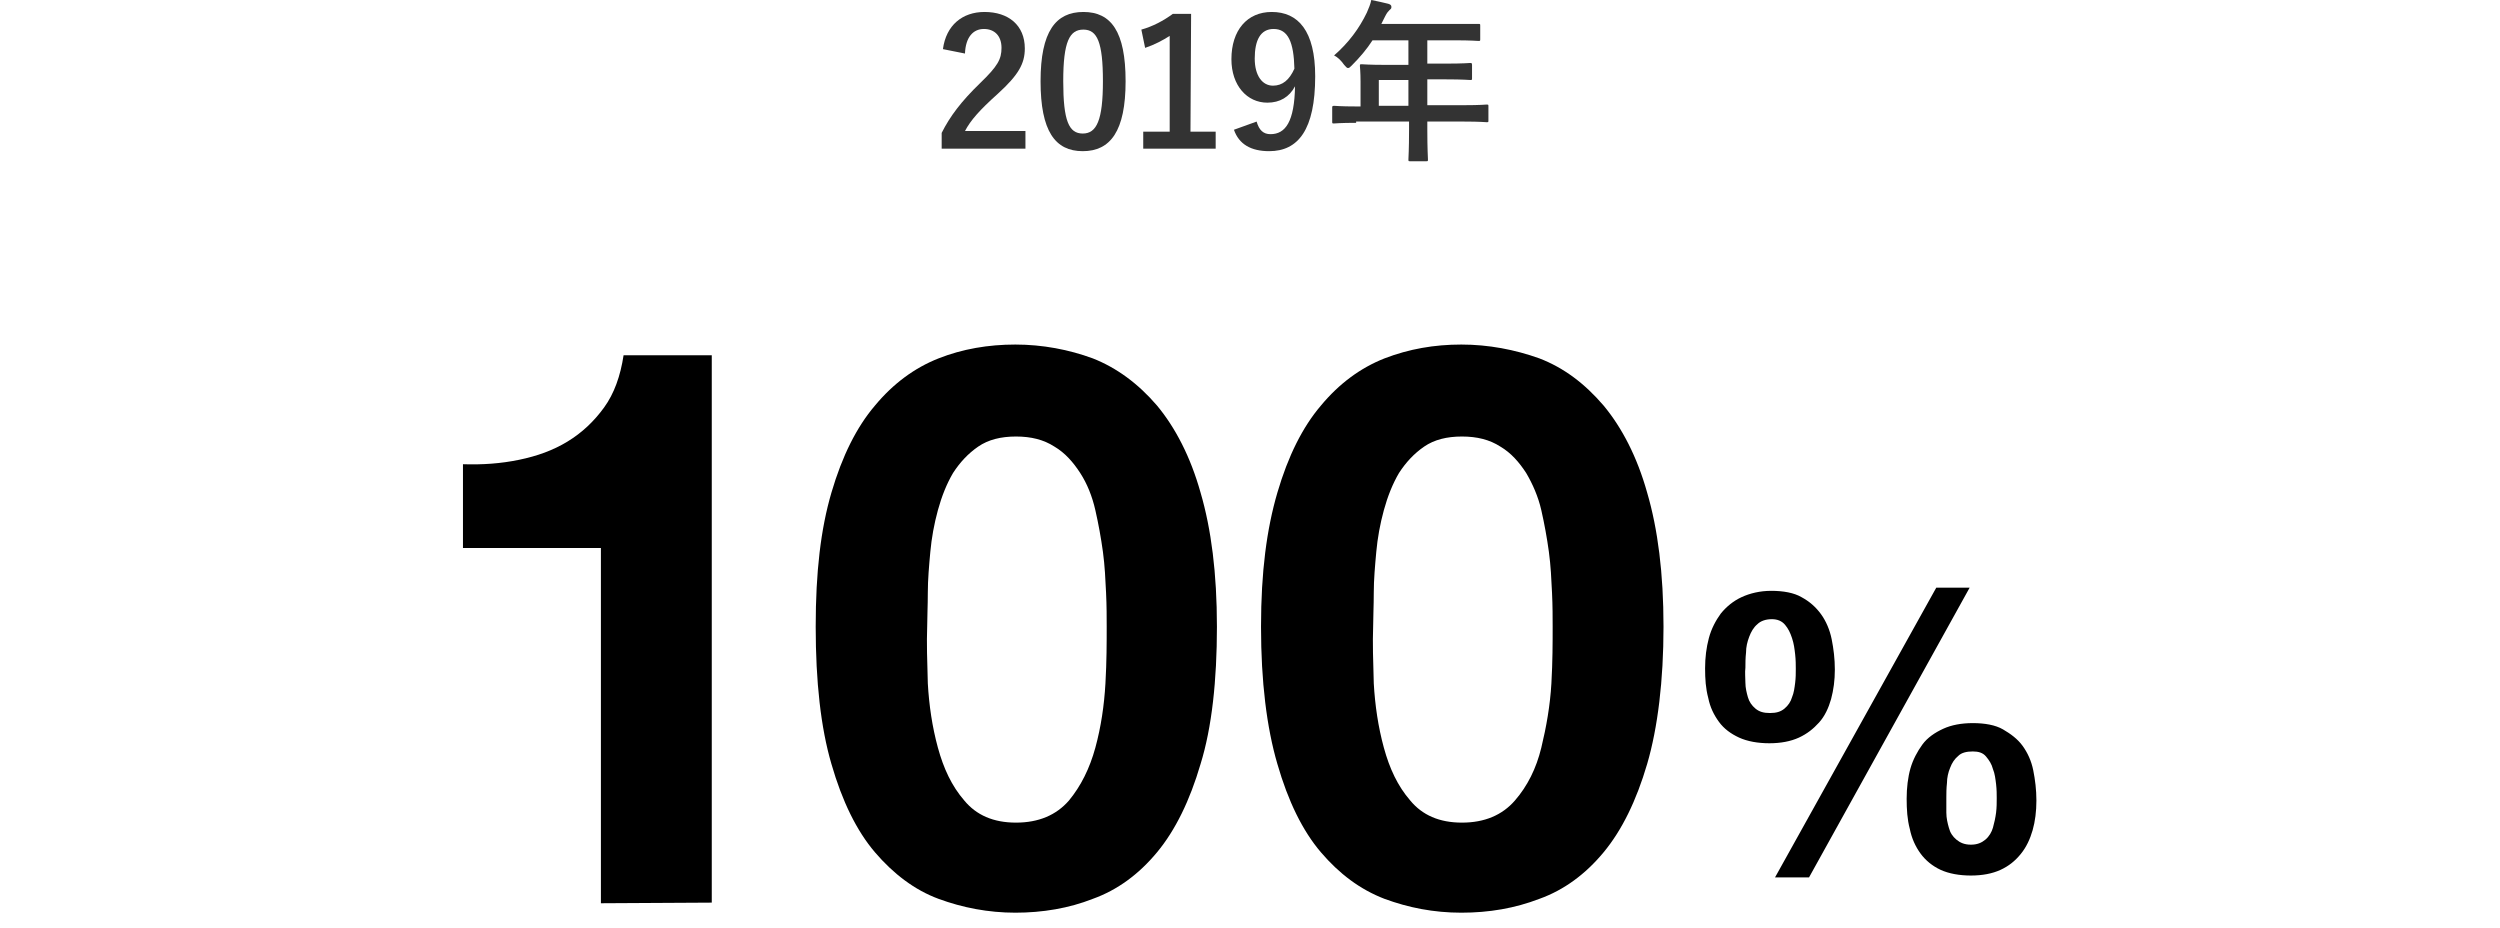
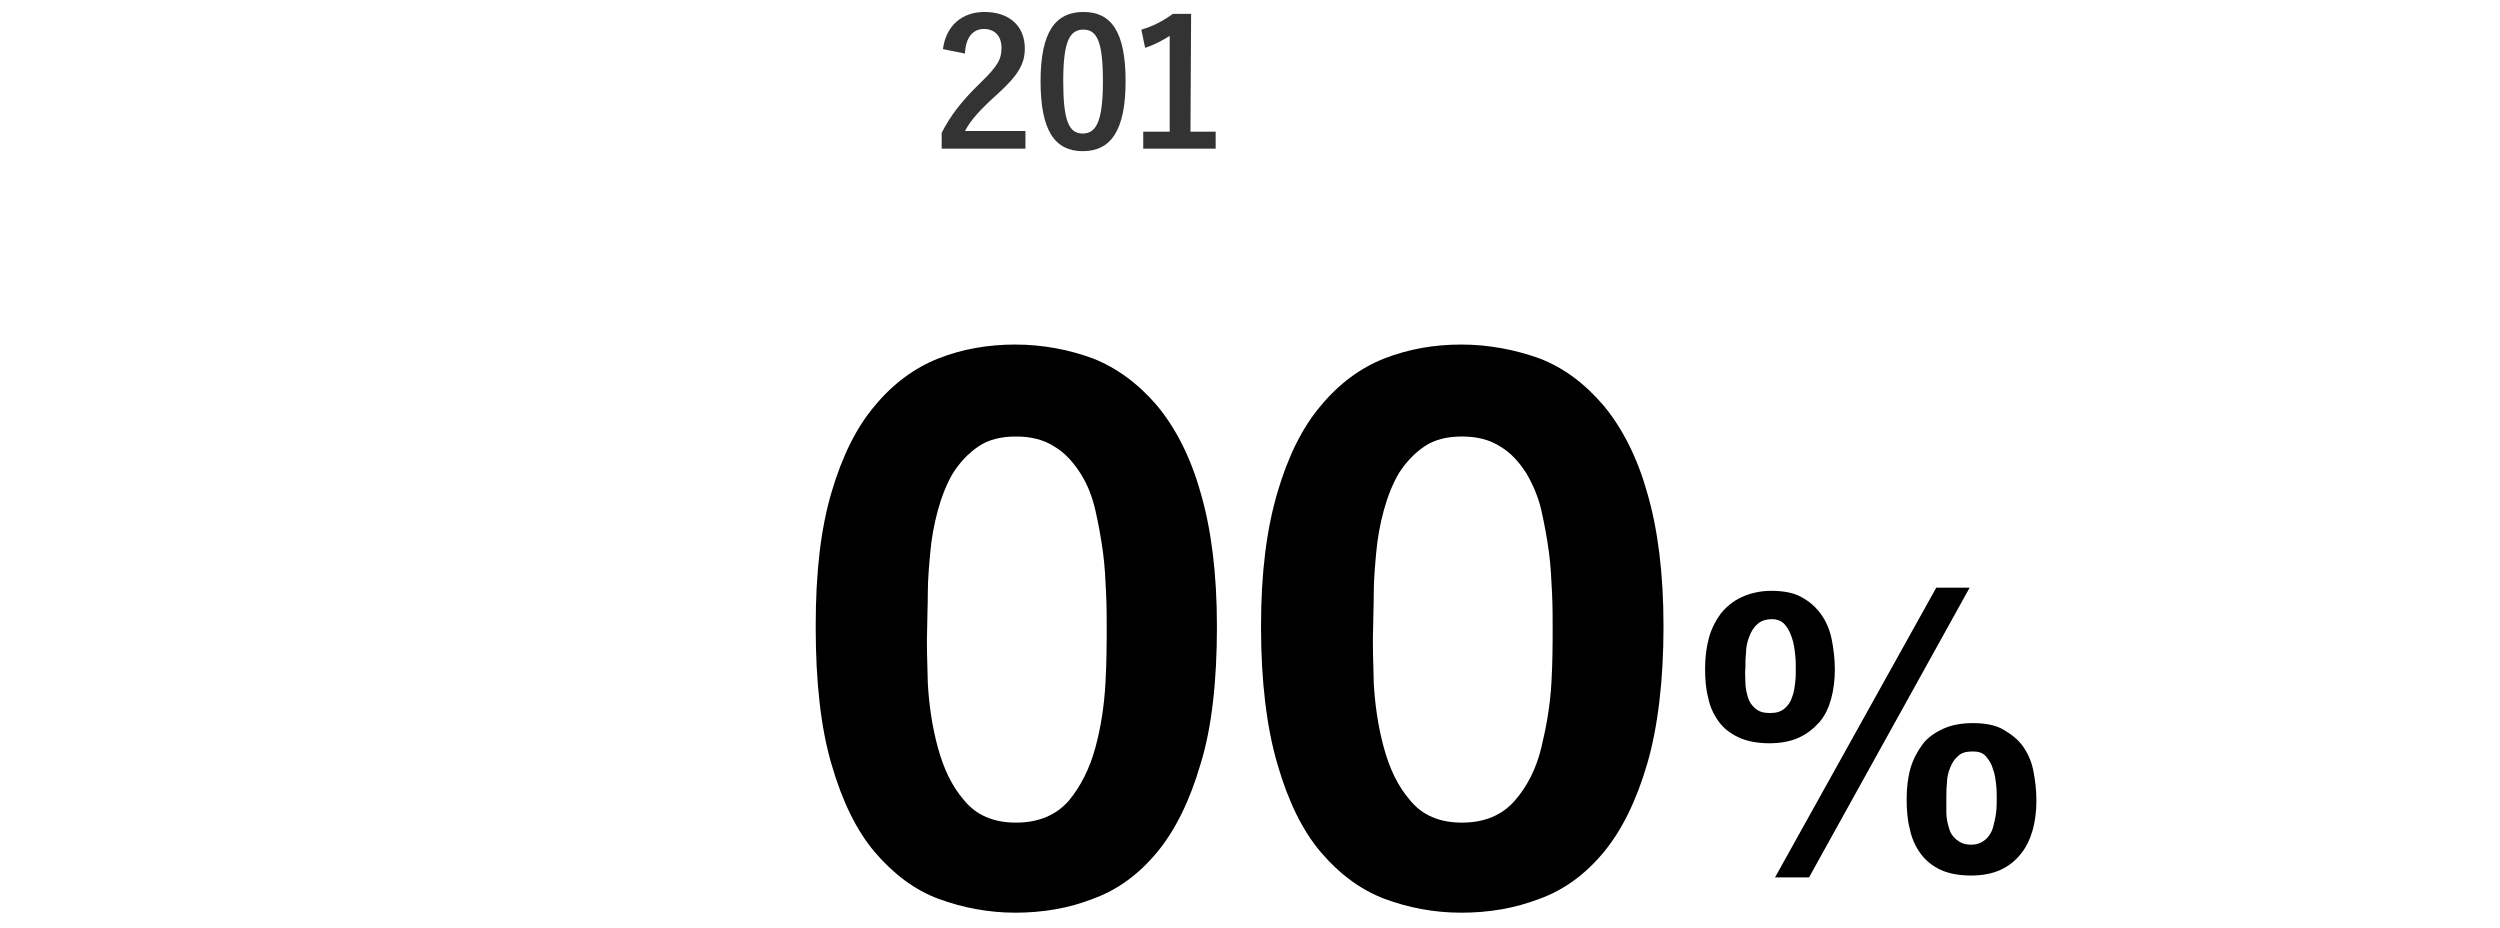
<svg xmlns="http://www.w3.org/2000/svg" version="1.1" id="_レイヤー_2" x="0px" y="0px" viewBox="0 0 396.9 147.4" style="enable-background:new 0 0 396.9 147.4;" xml:space="preserve">
  <style type="text/css">
	.st0{fill:#333333;}
</style>
  <g id="_レイヤー_1-2">
    <path class="st0" d="M149.7,7.8c0.5-3.8,3.1-5.9,6.6-5.9c3.8,0,6.4,2.1,6.4,5.8c0,2.4-1,4.2-4.3,7.2c-2.9,2.6-4.3,4.2-5.2,5.9h9.6   v2.8h-13.3v-2.5c1.3-2.6,3.1-5,6.1-7.9c2.8-2.7,3.4-3.8,3.4-5.6c0-1.9-1.1-3-2.8-3c-1.7,0-2.9,1.3-3,3.9L149.7,7.8L149.7,7.8z" />
    <path class="st0" d="M178.7,12.9c0,7.9-2.4,11.1-6.8,11.1c-4.4,0-6.7-3.2-6.7-11.1s2.4-11,6.8-11C176.4,1.9,178.7,5,178.7,12.9   L178.7,12.9z M168.8,12.9c0,6.3,0.9,8.3,3.1,8.3s3.2-2.1,3.2-8.3s-0.9-8.2-3.1-8.2S168.8,6.6,168.8,12.9L168.8,12.9z" />
    <path class="st0" d="M189,20.9h4v2.7h-11.5v-2.7h4.2V5.7c-1.1,0.7-2.4,1.4-3.9,1.9l-0.6-2.9c1.8-0.5,3.5-1.4,5-2.5h2.9L189,20.9   L189,20.9z" />
-     <path class="st0" d="M199.5,19.3c0.4,1.4,1.1,2,2.2,2c2.4,0,3.8-2,3.9-7.6c-0.9,1.7-2.4,2.6-4.4,2.6c-3.2,0-5.7-2.7-5.7-6.9   c0-4.6,2.5-7.5,6.4-7.5c4.2,0,6.9,3,6.9,10.2c0,8.5-2.7,11.9-7.3,11.9c-2.9,0-4.8-1.1-5.6-3.4L199.5,19.3L199.5,19.3z M202.2,4.6   c-2.1,0-3,1.8-3,4.7c0,2.7,1.2,4.3,2.9,4.3c1.5,0,2.6-0.9,3.4-2.7C205.4,6.7,204.5,4.6,202.2,4.6L202.2,4.6z" />
-     <path class="st0" d="M215.3,19.5c-2.5,0-3.3,0.1-3.5,0.1c-0.3,0-0.3,0-0.3-0.3v-2.2c0-0.2,0-0.3,0.3-0.3c0.2,0,1,0.1,3.5,0.1h0.7   V13c0-1.6-0.1-2.4-0.1-2.5c0-0.3,0-0.3,0.3-0.3c0.2,0,1.1,0.1,3.8,0.1h3.6V6.4h-5.7c-0.9,1.4-2,2.7-3.3,4c-0.3,0.3-0.4,0.4-0.6,0.4   s-0.3-0.2-0.6-0.5c-0.5-0.7-1-1.2-1.6-1.5c2.3-2,4-4.3,5.2-6.8c0.3-0.7,0.6-1.4,0.7-2c1,0.2,1.9,0.4,2.7,0.6   c0.3,0.1,0.5,0.2,0.5,0.5s-0.1,0.3-0.3,0.5s-0.4,0.4-0.7,1l-0.6,1.2h11.6c2.7,0,3.7,0,3.8,0c0.3,0,0.3,0,0.3,0.3v2.1   c0,0.3,0,0.3-0.3,0.3c-0.2,0-1.1-0.1-3.8-0.1h-4.3v3.7h3c2.7,0,3.7-0.1,3.8-0.1c0.2,0,0.3,0,0.3,0.3v2.1c0,0.3,0,0.3-0.3,0.3   c-0.2,0-1.1-0.1-3.8-0.1h-3v4.1h5.9c2.5,0,3.3-0.1,3.5-0.1c0.3,0,0.3,0,0.3,0.3v2.2c0,0.3,0,0.3-0.3,0.3c-0.2,0-1-0.1-3.5-0.1h-5.9   v1.4c0,2.9,0.1,4.4,0.1,4.6c0,0.3,0,0.3-0.3,0.3h-2.5c-0.3,0-0.3,0-0.3-0.3c0-0.2,0.1-1.6,0.1-4.6v-1.4h-8.4V19.5z M223.6,16.8   v-4.1h-4.7v4.1H223.6z" />
-     <path d="M95.4,143.4V87H73.5V73.7c3.1,0.1,6-0.1,8.9-0.7s5.4-1.5,7.7-2.9c2.3-1.4,4.2-3.2,5.8-5.4c1.6-2.2,2.6-5,3.1-8.3h14v86.9   L95.4,143.4L95.4,143.4z" />
    <path d="M132,78.2c1.7-5.8,4-10.4,6.9-13.8c2.9-3.5,6.3-6,10.1-7.5c3.8-1.5,7.9-2.2,12.2-2.2c4.3,0,8.5,0.8,12.3,2.2   c3.8,1.5,7.2,4,10.2,7.5c2.9,3.5,5.3,8.1,6.9,13.8c1.7,5.8,2.6,12.8,2.6,21.3s-0.8,16-2.6,21.8c-1.7,5.8-4,10.5-6.9,14   c-2.9,3.5-6.3,6-10.2,7.4c-3.8,1.5-8,2.2-12.3,2.2s-8.4-0.8-12.2-2.2c-3.8-1.4-7.2-4-10.1-7.4c-2.9-3.4-5.2-8.1-6.9-14   c-1.7-5.8-2.5-13.1-2.5-21.8S130.3,84,132,78.2L132,78.2z M147.3,108.5c0.2,3.5,0.7,6.9,1.6,10.2c0.9,3.3,2.2,6.1,4.2,8.4   c1.9,2.3,4.6,3.5,8.2,3.5c3.6,0,6.4-1.2,8.4-3.5c1.9-2.3,3.3-5.1,4.2-8.4s1.4-6.7,1.6-10.2s0.2-6.5,0.2-9c0-1.5,0-3.3-0.1-5.4   c-0.1-2.1-0.2-4.3-0.5-6.5s-0.7-4.4-1.2-6.6s-1.3-4.2-2.4-5.9c-1.1-1.7-2.4-3.2-4.1-4.2c-1.7-1.1-3.7-1.6-6.1-1.6   c-2.4,0-4.4,0.5-6,1.6c-1.6,1.1-2.9,2.5-4,4.2c-1,1.7-1.8,3.7-2.4,5.9c-0.6,2.2-1,4.4-1.2,6.6s-0.4,4.4-0.4,6.5s-0.1,3.9-0.1,5.4   C147.1,102,147.2,105,147.3,108.5L147.3,108.5z" />
    <path d="M202.8,78.2c1.7-5.8,4-10.4,6.9-13.8c2.9-3.5,6.3-6,10.1-7.5c3.9-1.5,7.9-2.2,12.2-2.2s8.5,0.8,12.4,2.2   c3.9,1.5,7.2,4,10.2,7.5c2.9,3.5,5.3,8.1,6.9,13.8c1.7,5.8,2.6,12.8,2.6,21.3s-0.9,16-2.6,21.8c-1.7,5.8-4,10.5-6.9,14   s-6.3,6-10.2,7.4c-3.9,1.5-8,2.2-12.4,2.2s-8.4-0.8-12.2-2.2c-3.9-1.5-7.2-4-10.1-7.4s-5.2-8.1-6.9-14c-1.7-5.8-2.6-13.1-2.6-21.8   S201.1,84,202.8,78.2L202.8,78.2z M218.1,108.5c0.2,3.5,0.7,6.9,1.6,10.2c0.9,3.3,2.2,6.1,4.2,8.4c1.9,2.3,4.6,3.5,8.2,3.5   s6.4-1.2,8.4-3.5s3.4-5.1,4.2-8.4s1.4-6.7,1.6-10.2s0.2-6.5,0.2-9c0-1.5,0-3.3-0.1-5.4s-0.2-4.3-0.5-6.5s-0.7-4.4-1.2-6.6   s-1.4-4.2-2.4-5.9c-1.1-1.7-2.4-3.2-4.1-4.2c-1.7-1.1-3.7-1.6-6.1-1.6s-4.4,0.5-6,1.6s-2.9,2.5-4,4.2c-1,1.7-1.8,3.7-2.4,5.9   s-1,4.4-1.2,6.6s-0.4,4.4-0.4,6.5S218,98,218,99.5C217.9,102,218,105,218.1,108.5L218.1,108.5z" />
    <path d="M271.3,101.3c0.4-1.5,1.1-2.8,1.9-3.9c0.9-1.1,2-2,3.3-2.6c1.3-0.6,2.9-1,4.7-1c1.9,0,3.6,0.3,4.8,1   c1.3,0.7,2.3,1.6,3.1,2.7c0.8,1.1,1.4,2.5,1.7,4c0.3,1.5,0.5,3.1,0.5,4.8s-0.2,3.2-0.6,4.7c-0.4,1.4-1,2.7-1.9,3.7   s-1.9,1.8-3.2,2.4c-1.3,0.6-2.9,0.9-4.7,0.9c-1.8,0-3.5-0.3-4.8-0.9c-1.3-0.6-2.4-1.4-3.2-2.5c-0.8-1.1-1.4-2.3-1.7-3.8   c-0.4-1.5-0.5-3-0.5-4.7S270.9,102.8,271.3,101.3L271.3,101.3z M277.1,108.4c0,0.8,0.2,1.6,0.4,2.3c0.2,0.7,0.6,1.3,1.2,1.8   c0.6,0.5,1.3,0.7,2.3,0.7s1.7-0.2,2.3-0.7s1-1.1,1.2-1.8c0.3-0.7,0.4-1.5,0.5-2.3s0.1-1.5,0.1-2.2c0-0.6,0-1.4-0.1-2.3   s-0.2-1.7-0.5-2.6c-0.3-0.9-0.6-1.5-1.1-2.1s-1.2-0.9-2.1-0.9c-1,0-1.8,0.3-2.3,0.8c-0.6,0.5-1,1.2-1.3,2c-0.3,0.8-0.5,1.6-0.5,2.5   c-0.1,0.9-0.1,1.7-0.1,2.4C277,106.8,277.1,107.6,277.1,108.4L277.1,108.4z M312.7,93.3l-25.5,46h-5.4l25.6-46H312.7L312.7,93.3z    M303.3,122c0.4-1.4,1.1-2.7,1.9-3.8s2-1.9,3.3-2.5c1.3-0.6,2.9-0.9,4.7-0.9c1.9,0,3.6,0.3,4.8,1c1.2,0.7,2.3,1.5,3.1,2.6   c0.8,1.1,1.4,2.4,1.7,3.9c0.3,1.5,0.5,3.1,0.5,4.8s-0.2,3.3-0.6,4.7c-0.4,1.4-1,2.7-1.9,3.8s-1.9,1.9-3.2,2.5   c-1.3,0.6-2.9,0.9-4.7,0.9c-1.8,0-3.5-0.3-4.8-0.9c-1.3-0.6-2.4-1.5-3.2-2.6c-0.8-1.1-1.4-2.4-1.7-3.9c-0.4-1.5-0.5-3.1-0.5-4.8   S302.9,123.4,303.3,122z M309,129c0,0.9,0.2,1.7,0.4,2.4c0.2,0.8,0.6,1.4,1.2,1.9c0.6,0.5,1.3,0.8,2.3,0.8s1.7-0.3,2.3-0.8   s1-1.2,1.2-1.9c0.2-0.7,0.4-1.6,0.5-2.4c0.1-0.8,0.1-1.6,0.1-2.3c0-0.6,0-1.3-0.1-2.2c-0.1-0.8-0.2-1.7-0.5-2.4   c-0.2-0.8-0.6-1.4-1.1-2s-1.2-0.8-2.1-0.8c-1,0-1.8,0.2-2.3,0.7c-0.6,0.5-1,1.1-1.3,1.9c-0.3,0.7-0.5,1.6-0.5,2.4   c-0.1,0.9-0.1,1.7-0.1,2.3C309,127.4,309,128.1,309,129L309,129z" />
  </g>
</svg>